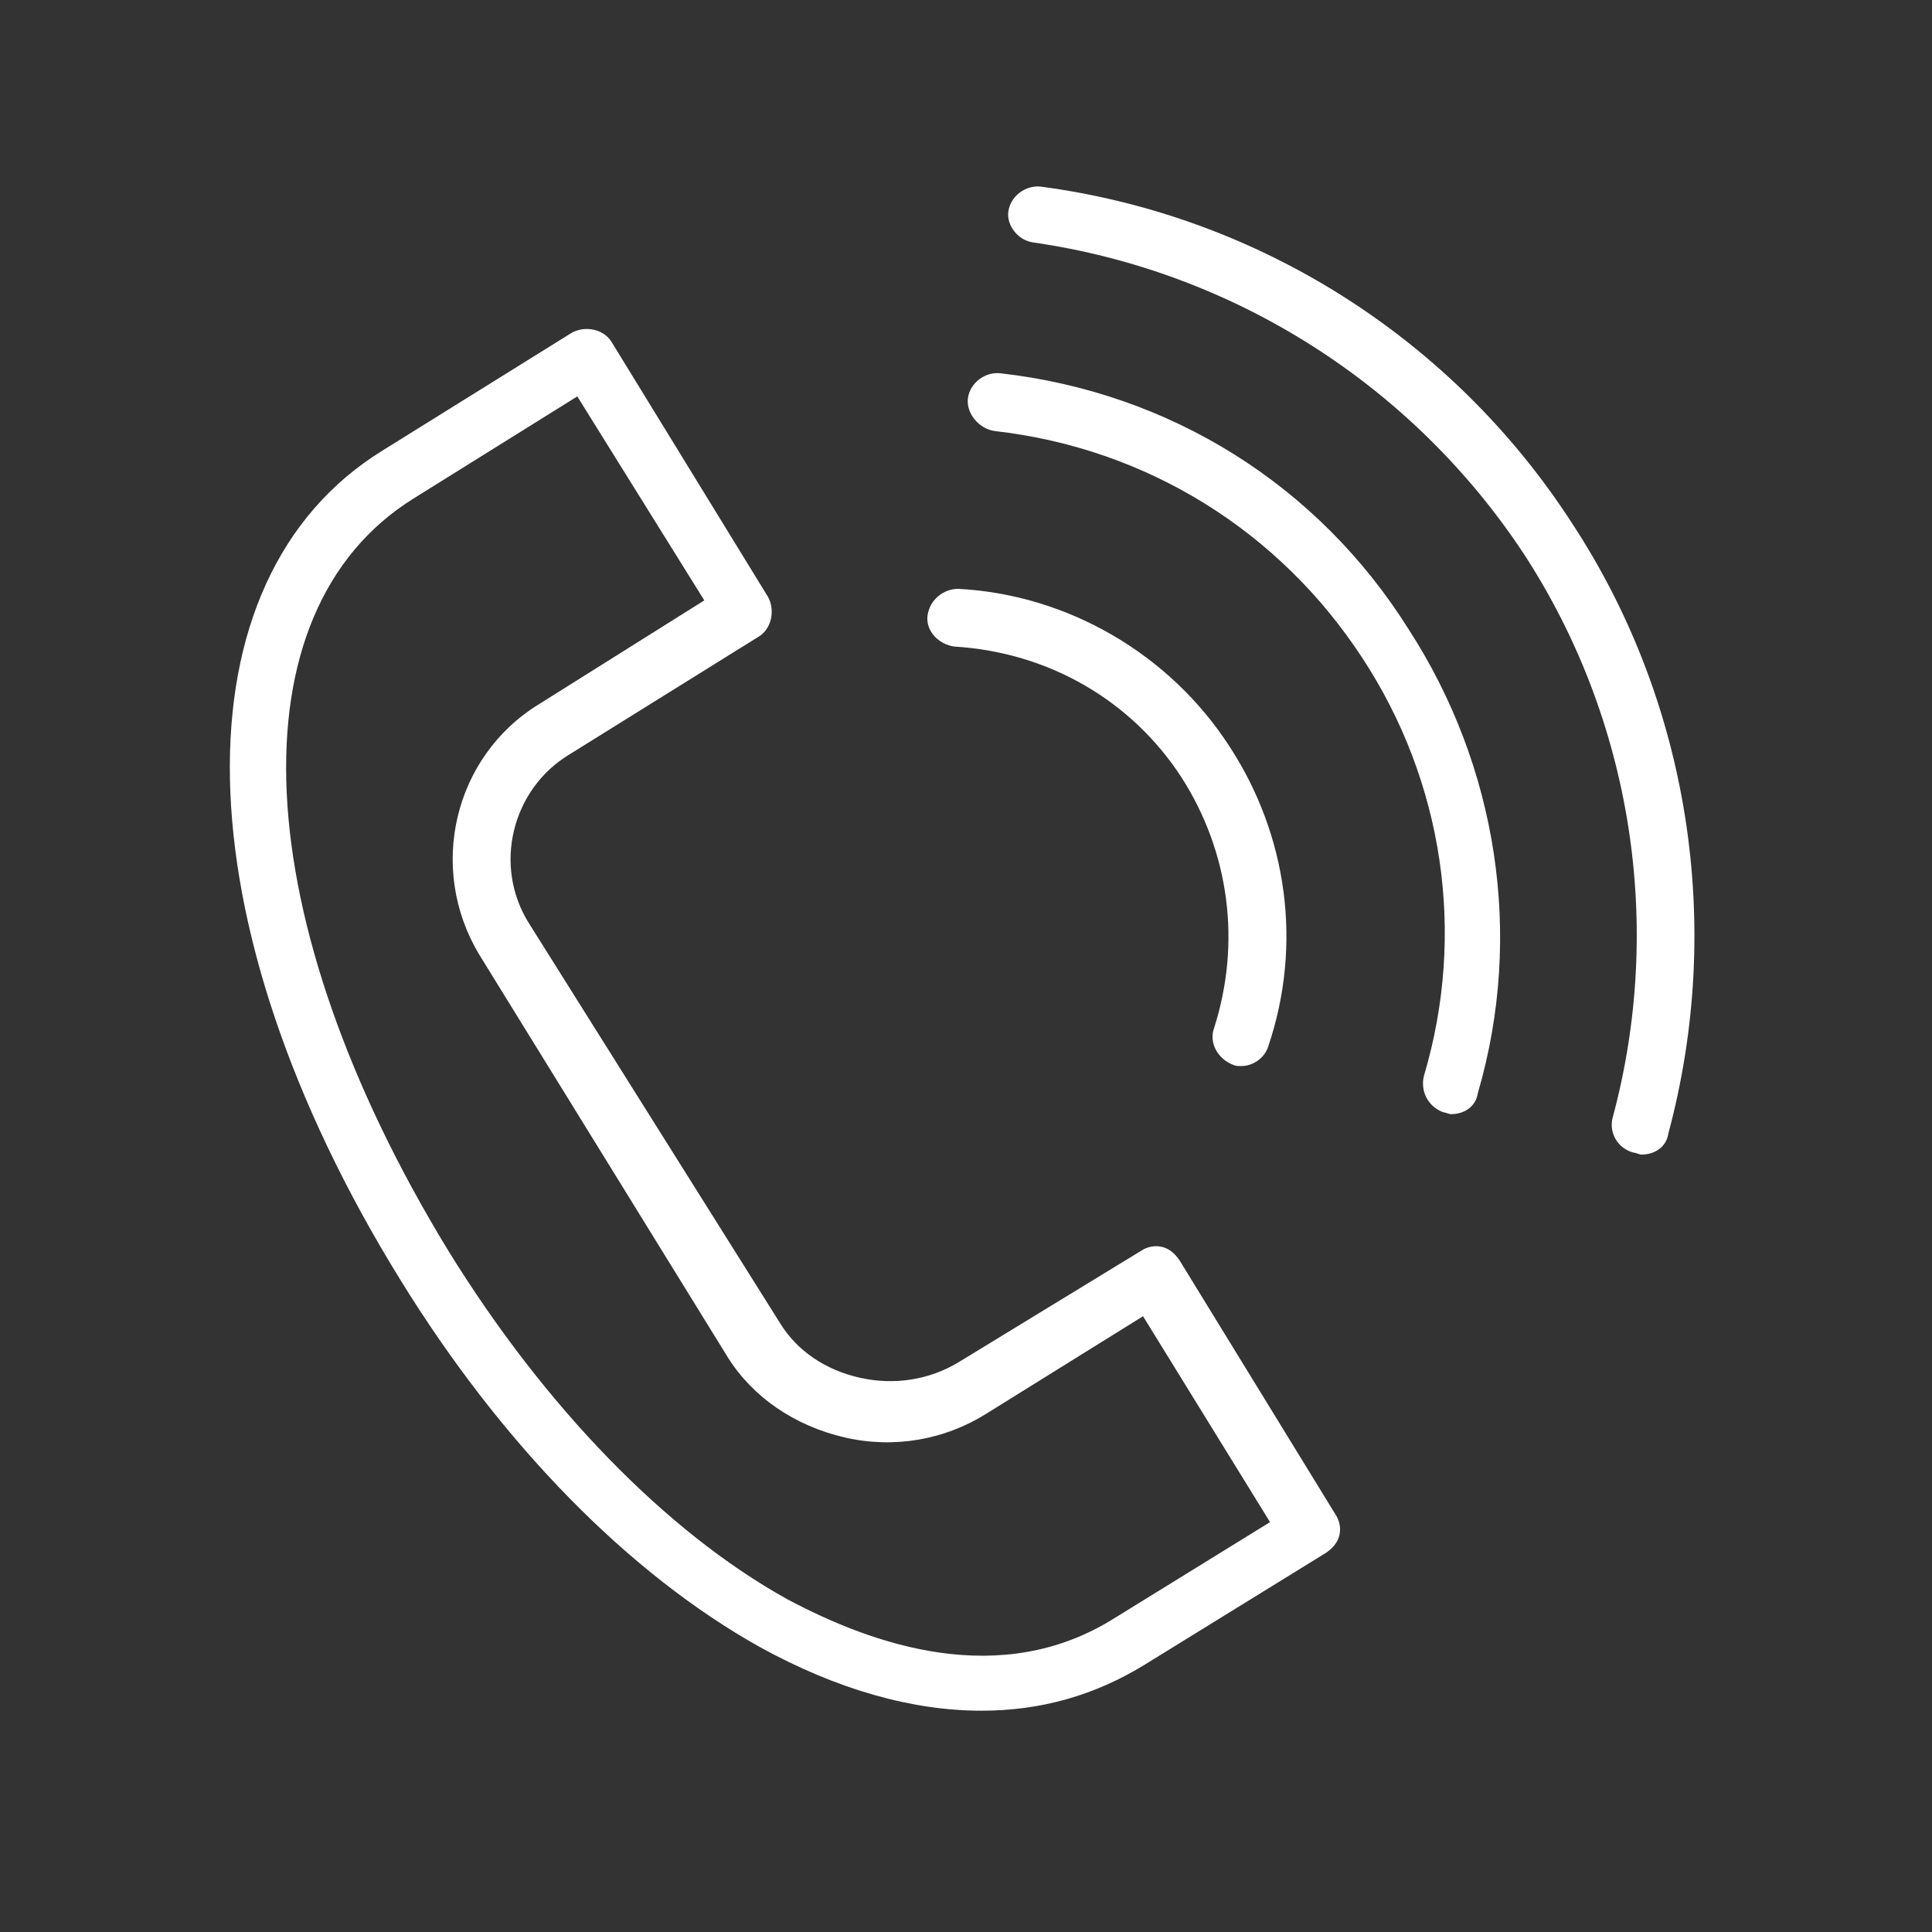
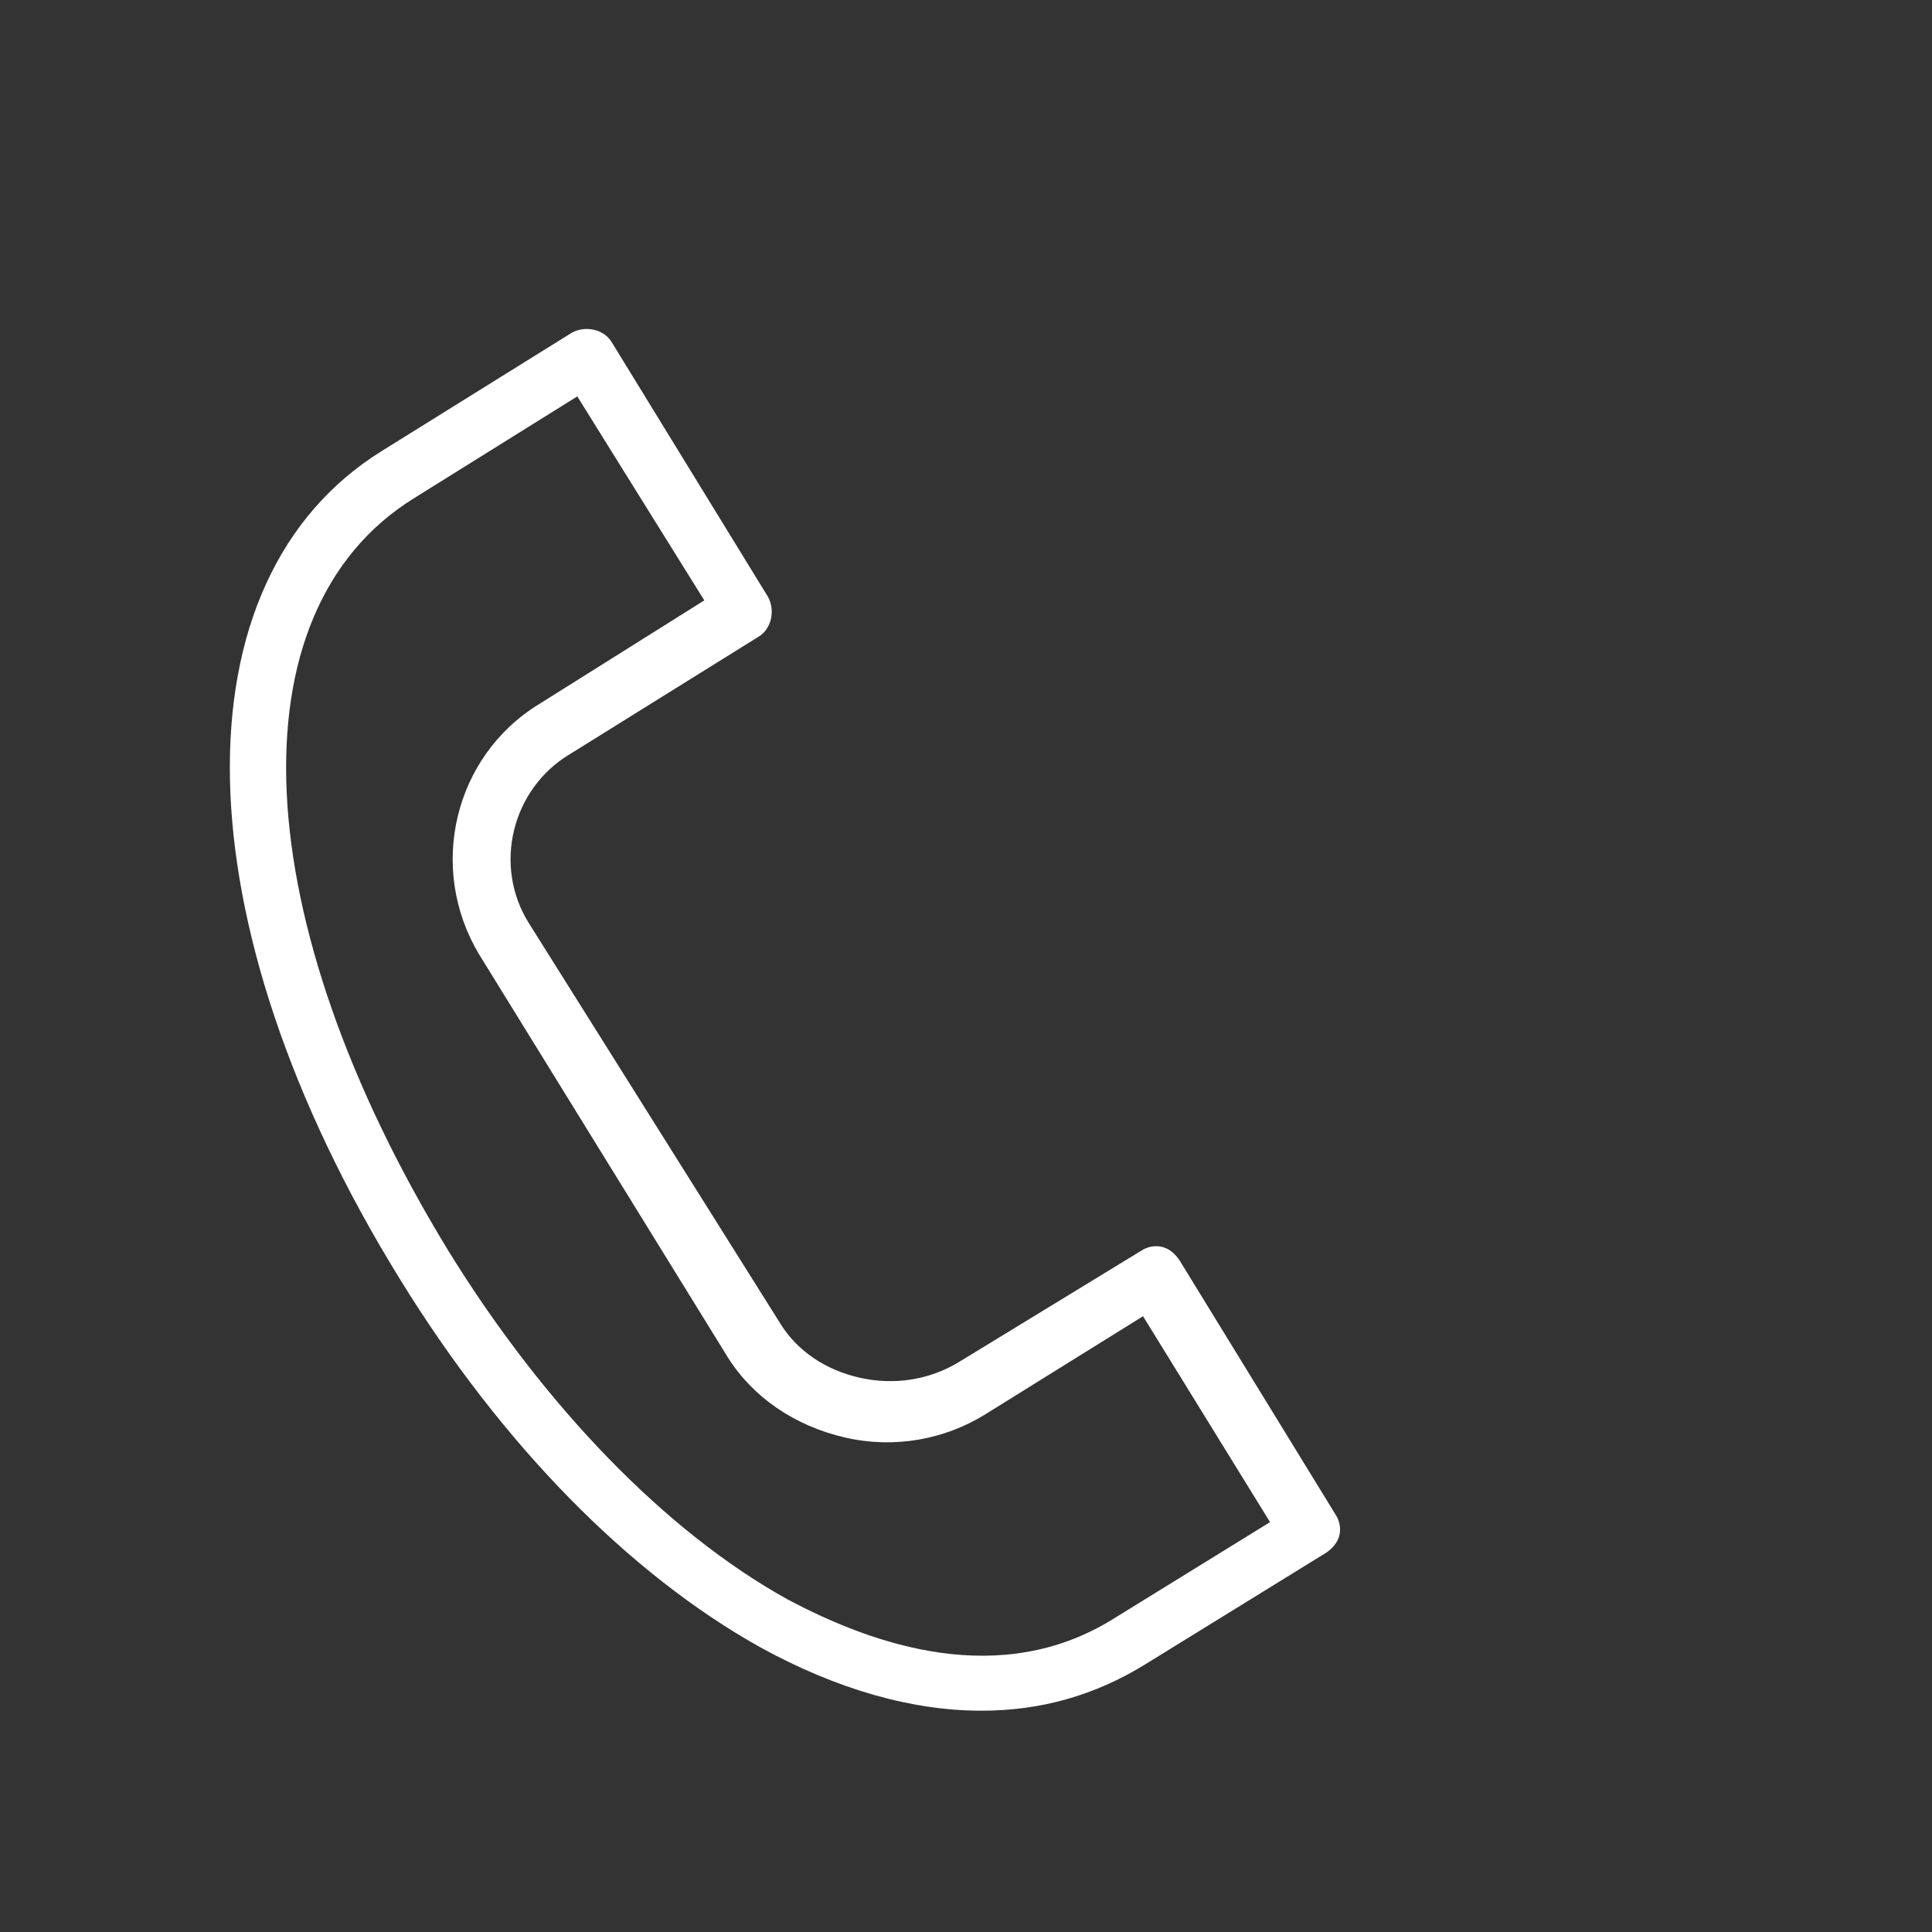
<svg xmlns="http://www.w3.org/2000/svg" id="Layer_1" x="0px" y="0px" viewBox="0 0 100.4 100.4" style="enable-background:new 0 0 100.4 100.4;" xml:space="preserve">
  <rect x="0" y="0" width="100.4" height="100.4" fill="#333333" stroke="none" />
  <style type="text/css"> .st0{fill:#FFFFFF;} </style>
  <path class="st0" d="M39.5,85.6c4,2.2,7.9,3.3,11.5,3.3c3.1,0,5.9-0.8,8.5-2.4l9.4-5.8c0.3-0.2,0.6-0.5,0.7-0.9 c0.1-0.4,0-0.8-0.2-1.1l-8.1-13.2c-0.2-0.3-0.5-0.6-0.9-0.7c-0.4-0.1-0.8,0-1.1,0.2l-9.5,5.8c-1.5,0.9-3.3,1.2-5.1,0.8 c-1.8-0.4-3.3-1.4-4.2-2.9L27.5,48c-1.9-3-0.9-7,2.1-8.8c0,0,0,0,0,0l9.8-6.1c0.7-0.4,0.9-1.4,0.5-2.1l-8.1-13.2 c-0.4-0.7-1.4-0.9-2.1-0.5l-9.8,6.1C9,30.1,9.3,47.9,20.8,66.5C26.1,75.1,32.7,81.8,39.5,85.6z M21.5,25.9l8.5-5.3l6.6,10.6L28,36.6 c0,0,0,0,0,0c-4.4,2.7-5.8,8.5-3.1,13l12.9,20.9c1.3,2.1,3.5,3.6,6.1,4.2c2.6,0.6,5.2,0.1,7.3-1.2l8.2-5.1l6.6,10.7l-8.1,5 c-5.9,3.7-12.5,1.4-17-1c-6.3-3.5-12.6-10-17.6-18.1C12.8,47.8,12,31.8,21.5,25.9z" />
-   <path class="st0" d="M49.6,33.6c4.9,0.3,9.2,2.8,11.8,6.8c2.5,3.9,3.1,8.6,1.7,13c-0.3,0.8,0.2,1.6,0.9,1.9c0.2,0.1,0.3,0.1,0.5,0.1 c0.6,0,1.2-0.4,1.4-1c1.8-5.3,1-11-2-15.6c-3.1-4.8-8.4-7.9-14.1-8.2c-0.8,0-1.5,0.6-1.6,1.4C48.1,32.8,48.8,33.5,49.6,33.6z" />
-   <path class="st0" d="M51.7,22.4c7.9,0.9,14.8,5.2,19.1,11.8c4.2,6.4,5.4,14.3,3.2,21.7c-0.2,0.8,0.2,1.6,1,1.9 c0.1,0,0.3,0.1,0.4,0.1c0.7,0,1.3-0.4,1.4-1.1c2.4-8.2,1-17-3.6-24.1C68.5,25.2,60.8,20.4,52,19.4c-0.8-0.1-1.6,0.5-1.7,1.3 S50.9,22.3,51.7,22.4z" />
-   <path class="st0" d="M53.7,12.6c10.4,1.5,19.7,7.4,25.5,16.2c5.6,8.6,7.3,19.3,4.6,29.3c-0.2,0.8,0.3,1.6,1.1,1.8 c0.1,0,0.3,0.1,0.4,0.1c0.7,0,1.3-0.4,1.4-1.1c2.9-10.8,1.1-22.4-5-31.7c-6.2-9.6-16.3-16-27.6-17.5c-0.8-0.1-1.6,0.5-1.7,1.3 C52.3,11.7,52.9,12.5,53.7,12.6z" />
</svg>